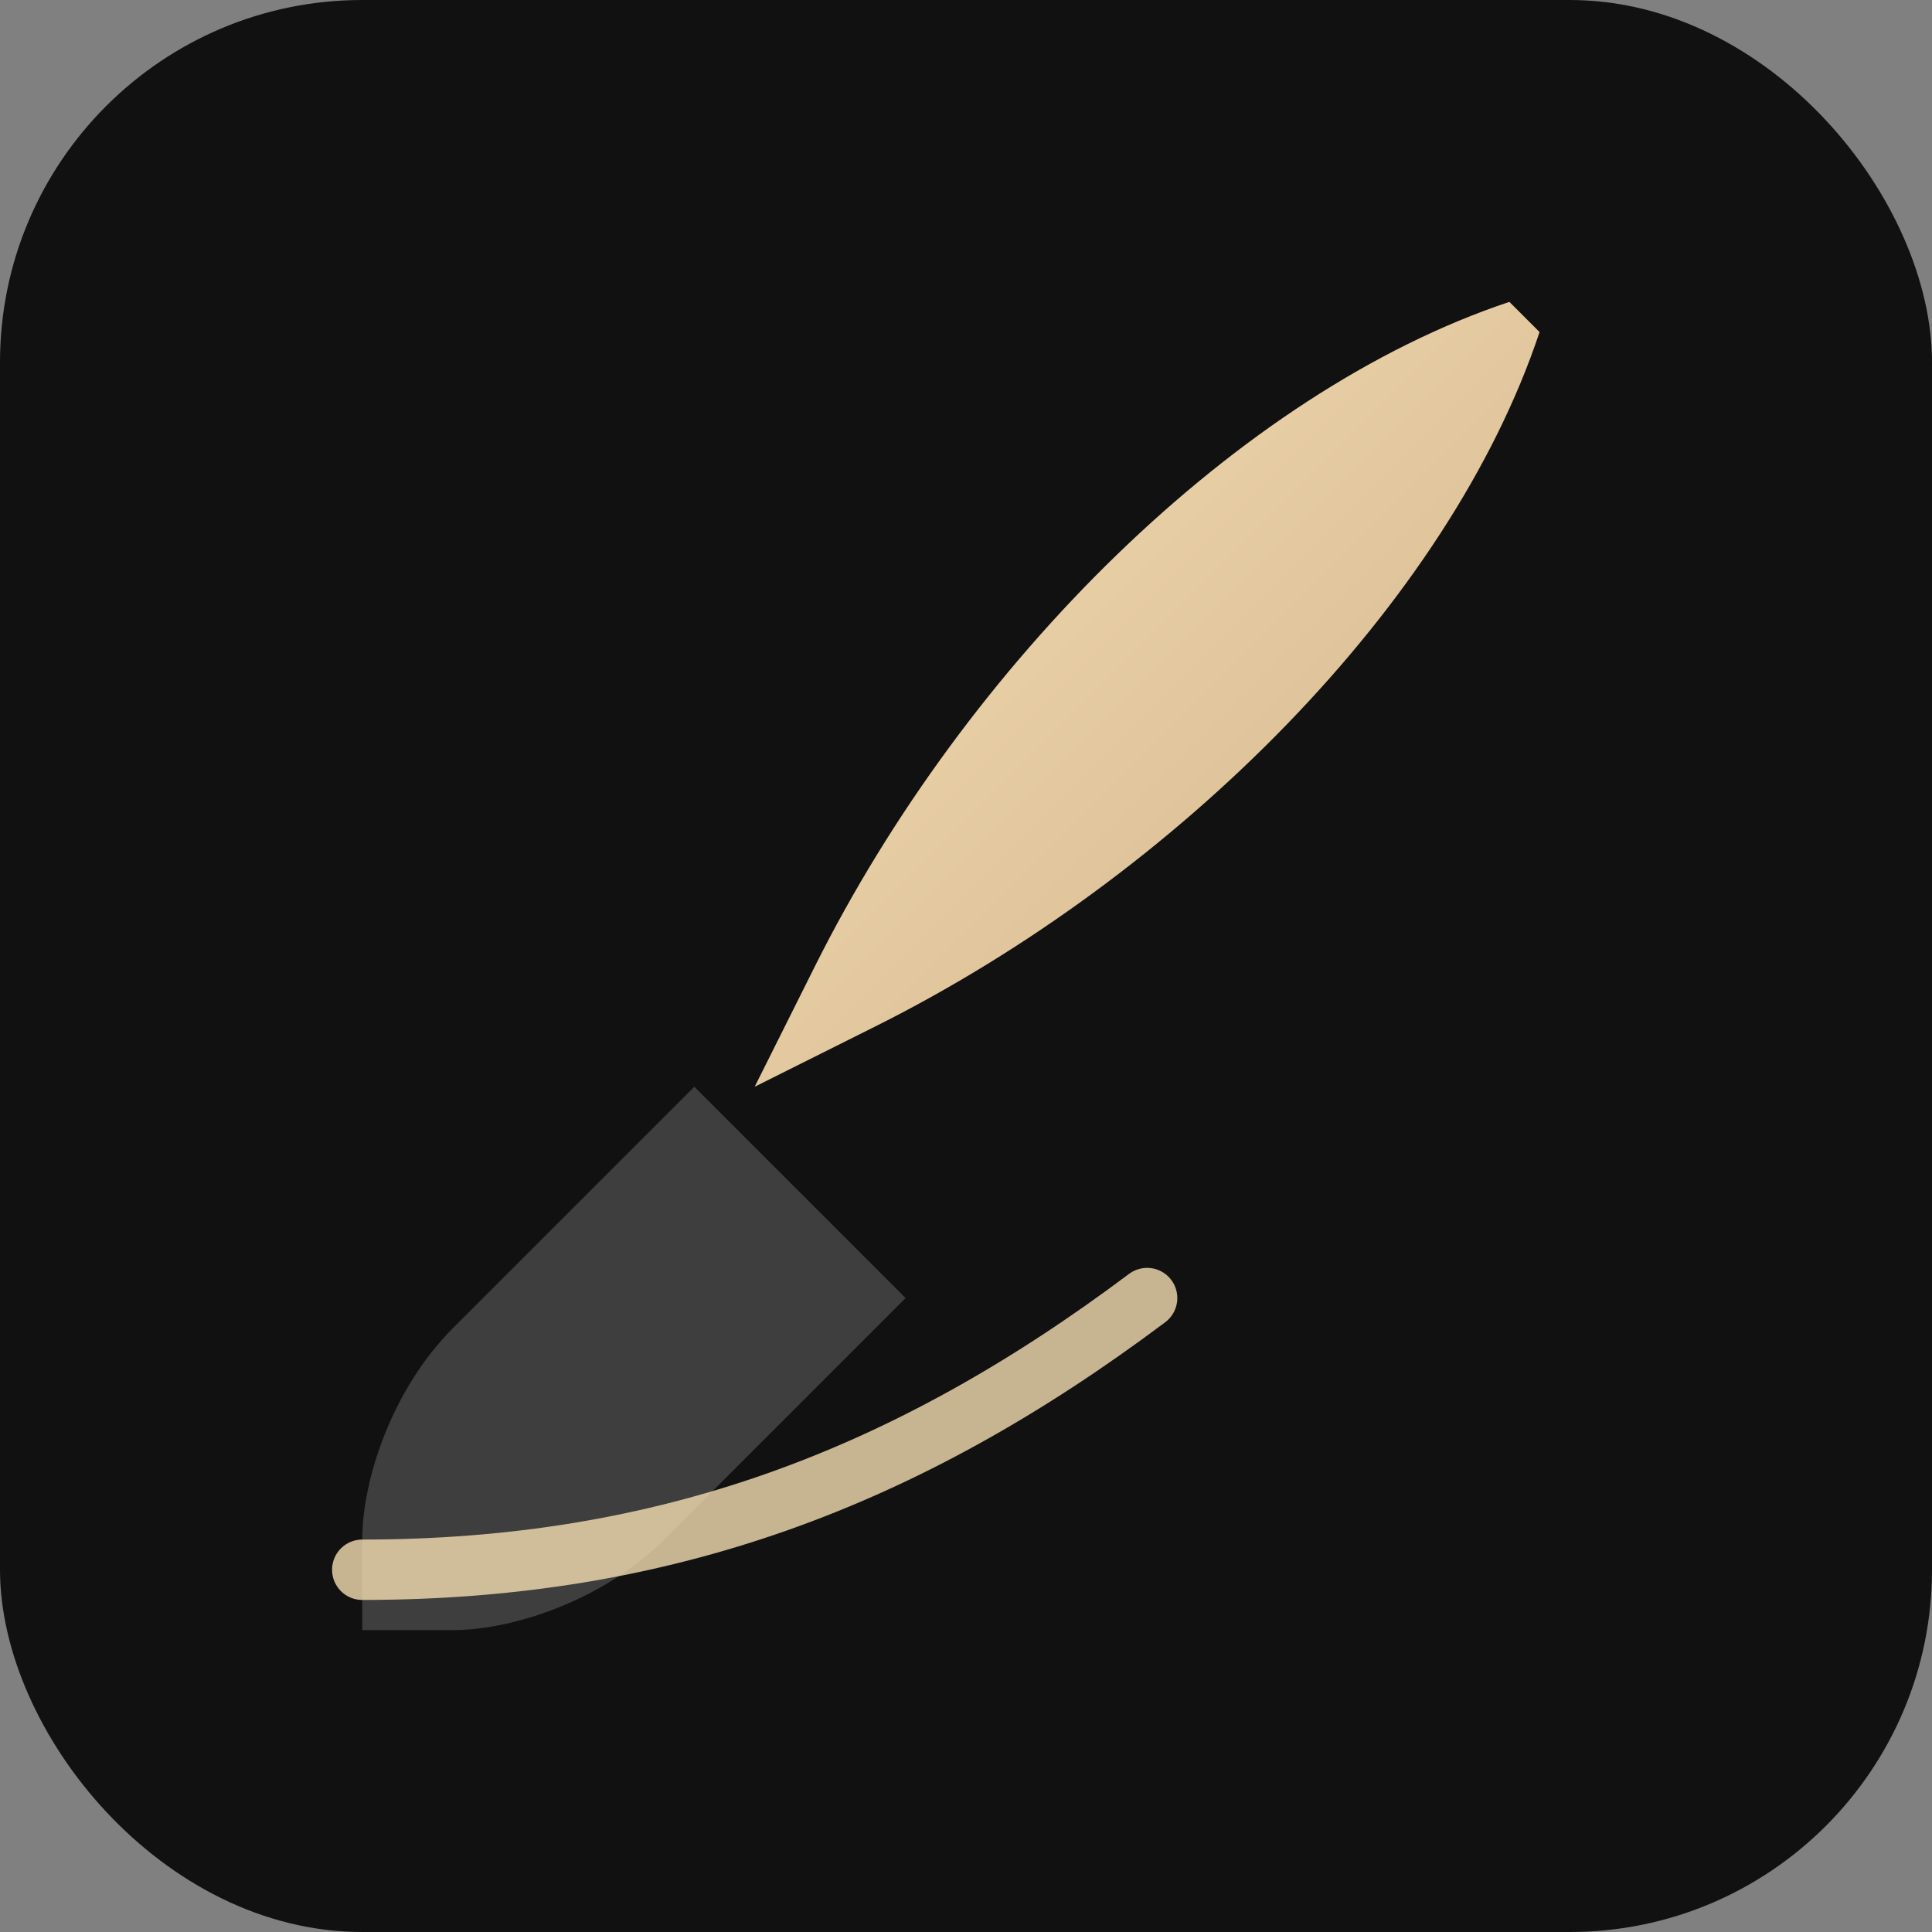
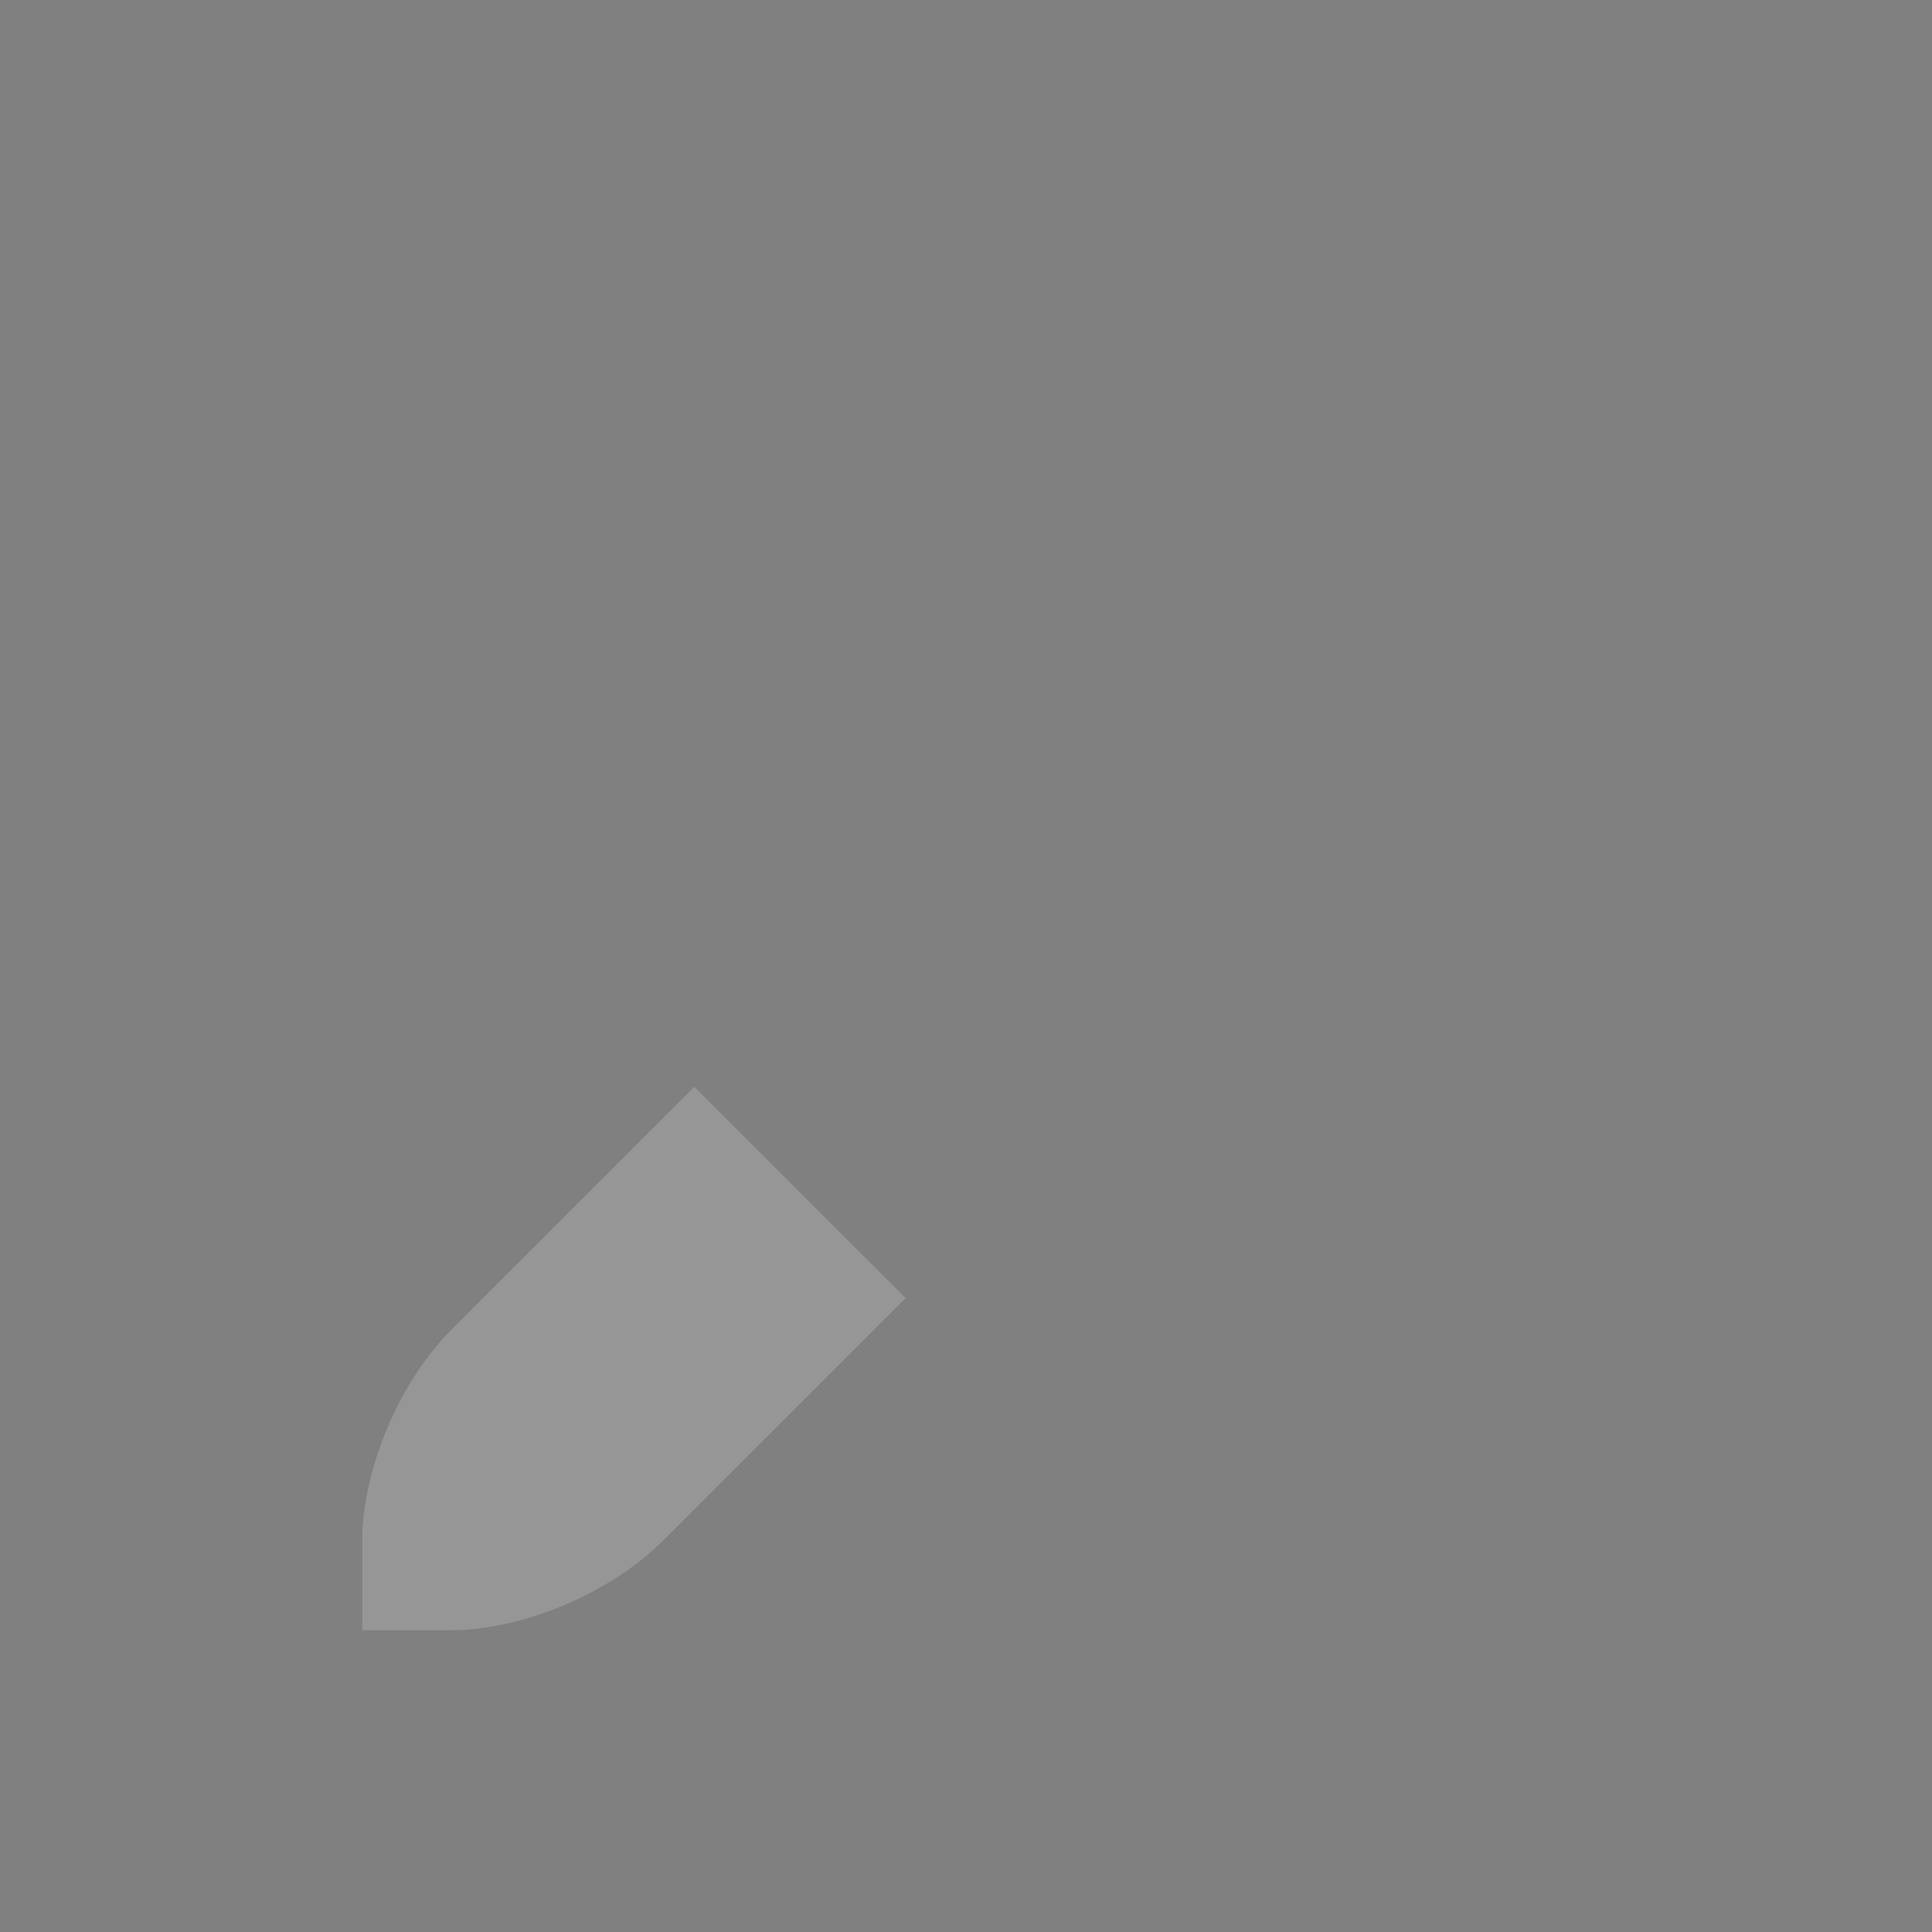
<svg xmlns="http://www.w3.org/2000/svg" viewBox="0 0 64 64">
  <rect x="0" y="0" width="64" height="64" fill="#808080" stroke="none" />
  <defs>
    <linearGradient id="g" x1="0" x2="1" y1="0" y2="1">
      <stop offset="0%" stop-color="#f5deb3" />
      <stop offset="100%" stop-color="#d2b48c" />
    </linearGradient>
  </defs>
-   <rect width="64" height="64" rx="12" fill="#111" />
-   <path d="M50 10c-9 3-18 12-23 22l-2 4 4-2c10-5 19-14 22-23l-1-1z" fill="url(#g)" />
  <path d="M23 36l-8 8c-2 2-3 5-3 7l0 3 3 0c2 0 5-1 7-3l8-8-7-7z" fill="#f0f0f0" opacity="0.2" />
-   <path d="M12 52c10 0 18-3 26-9" stroke="#f5deb3" stroke-width="2" stroke-linecap="round" fill="none" opacity="0.8" />
</svg>